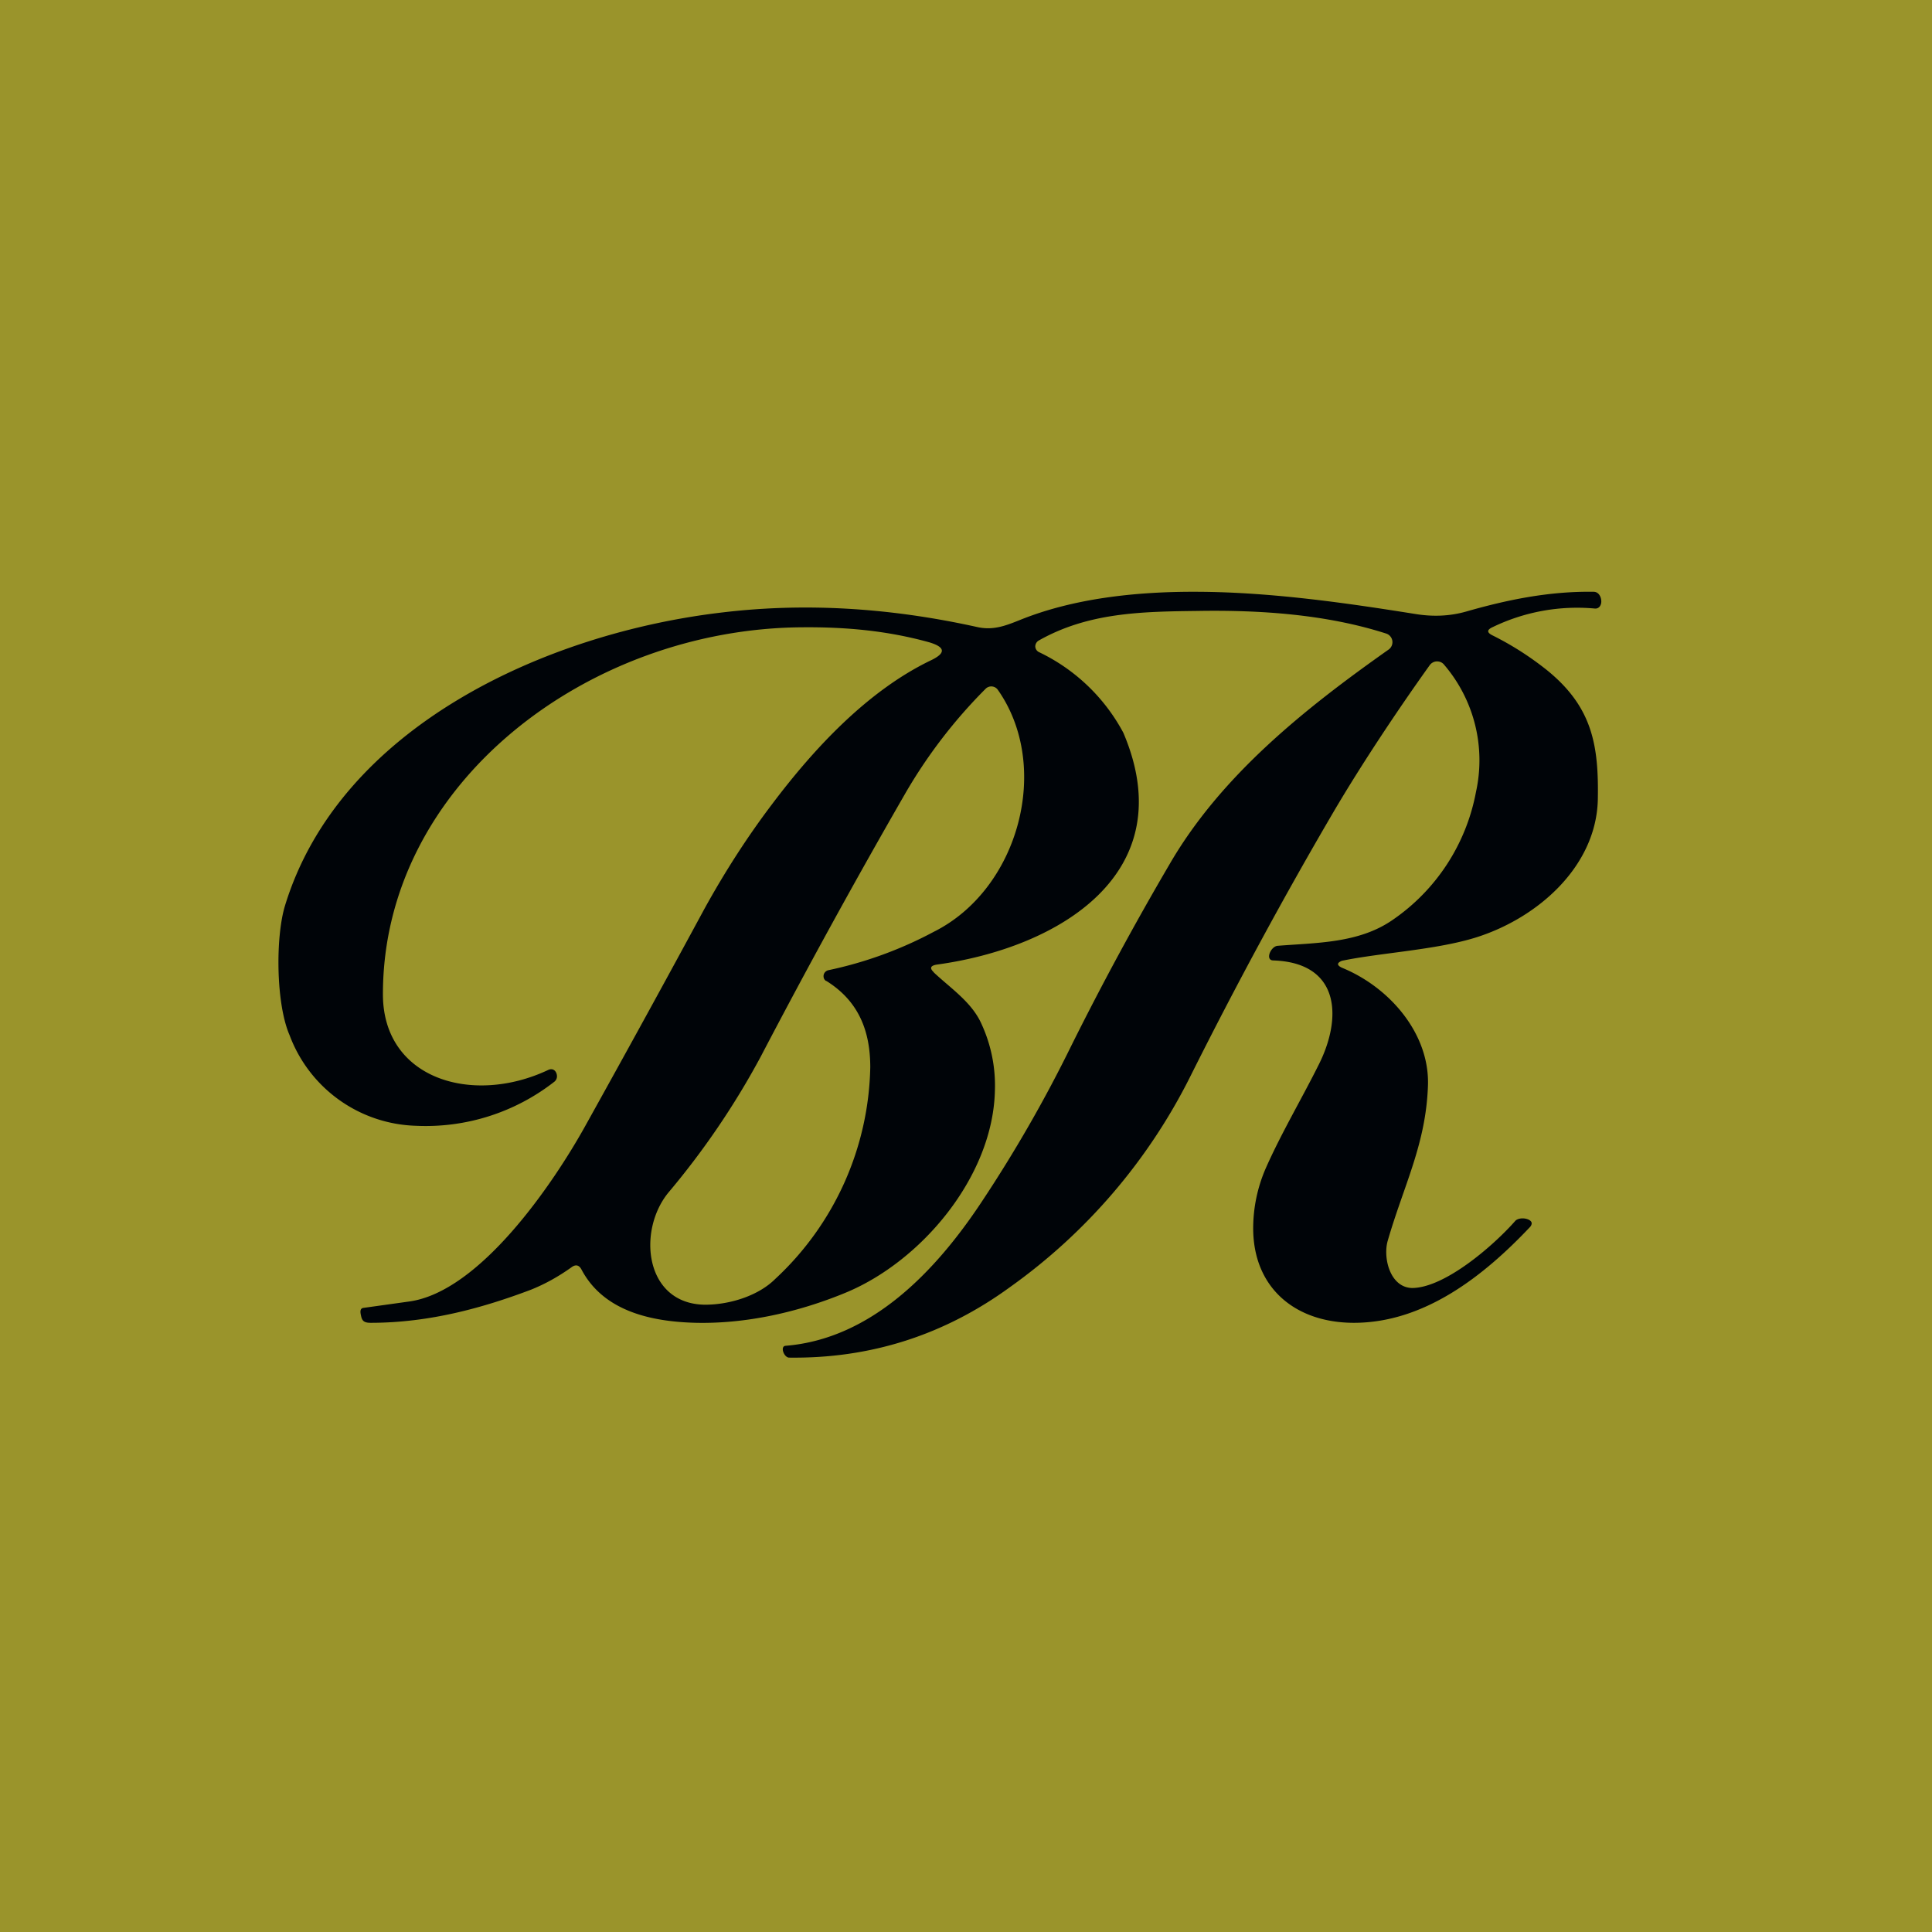
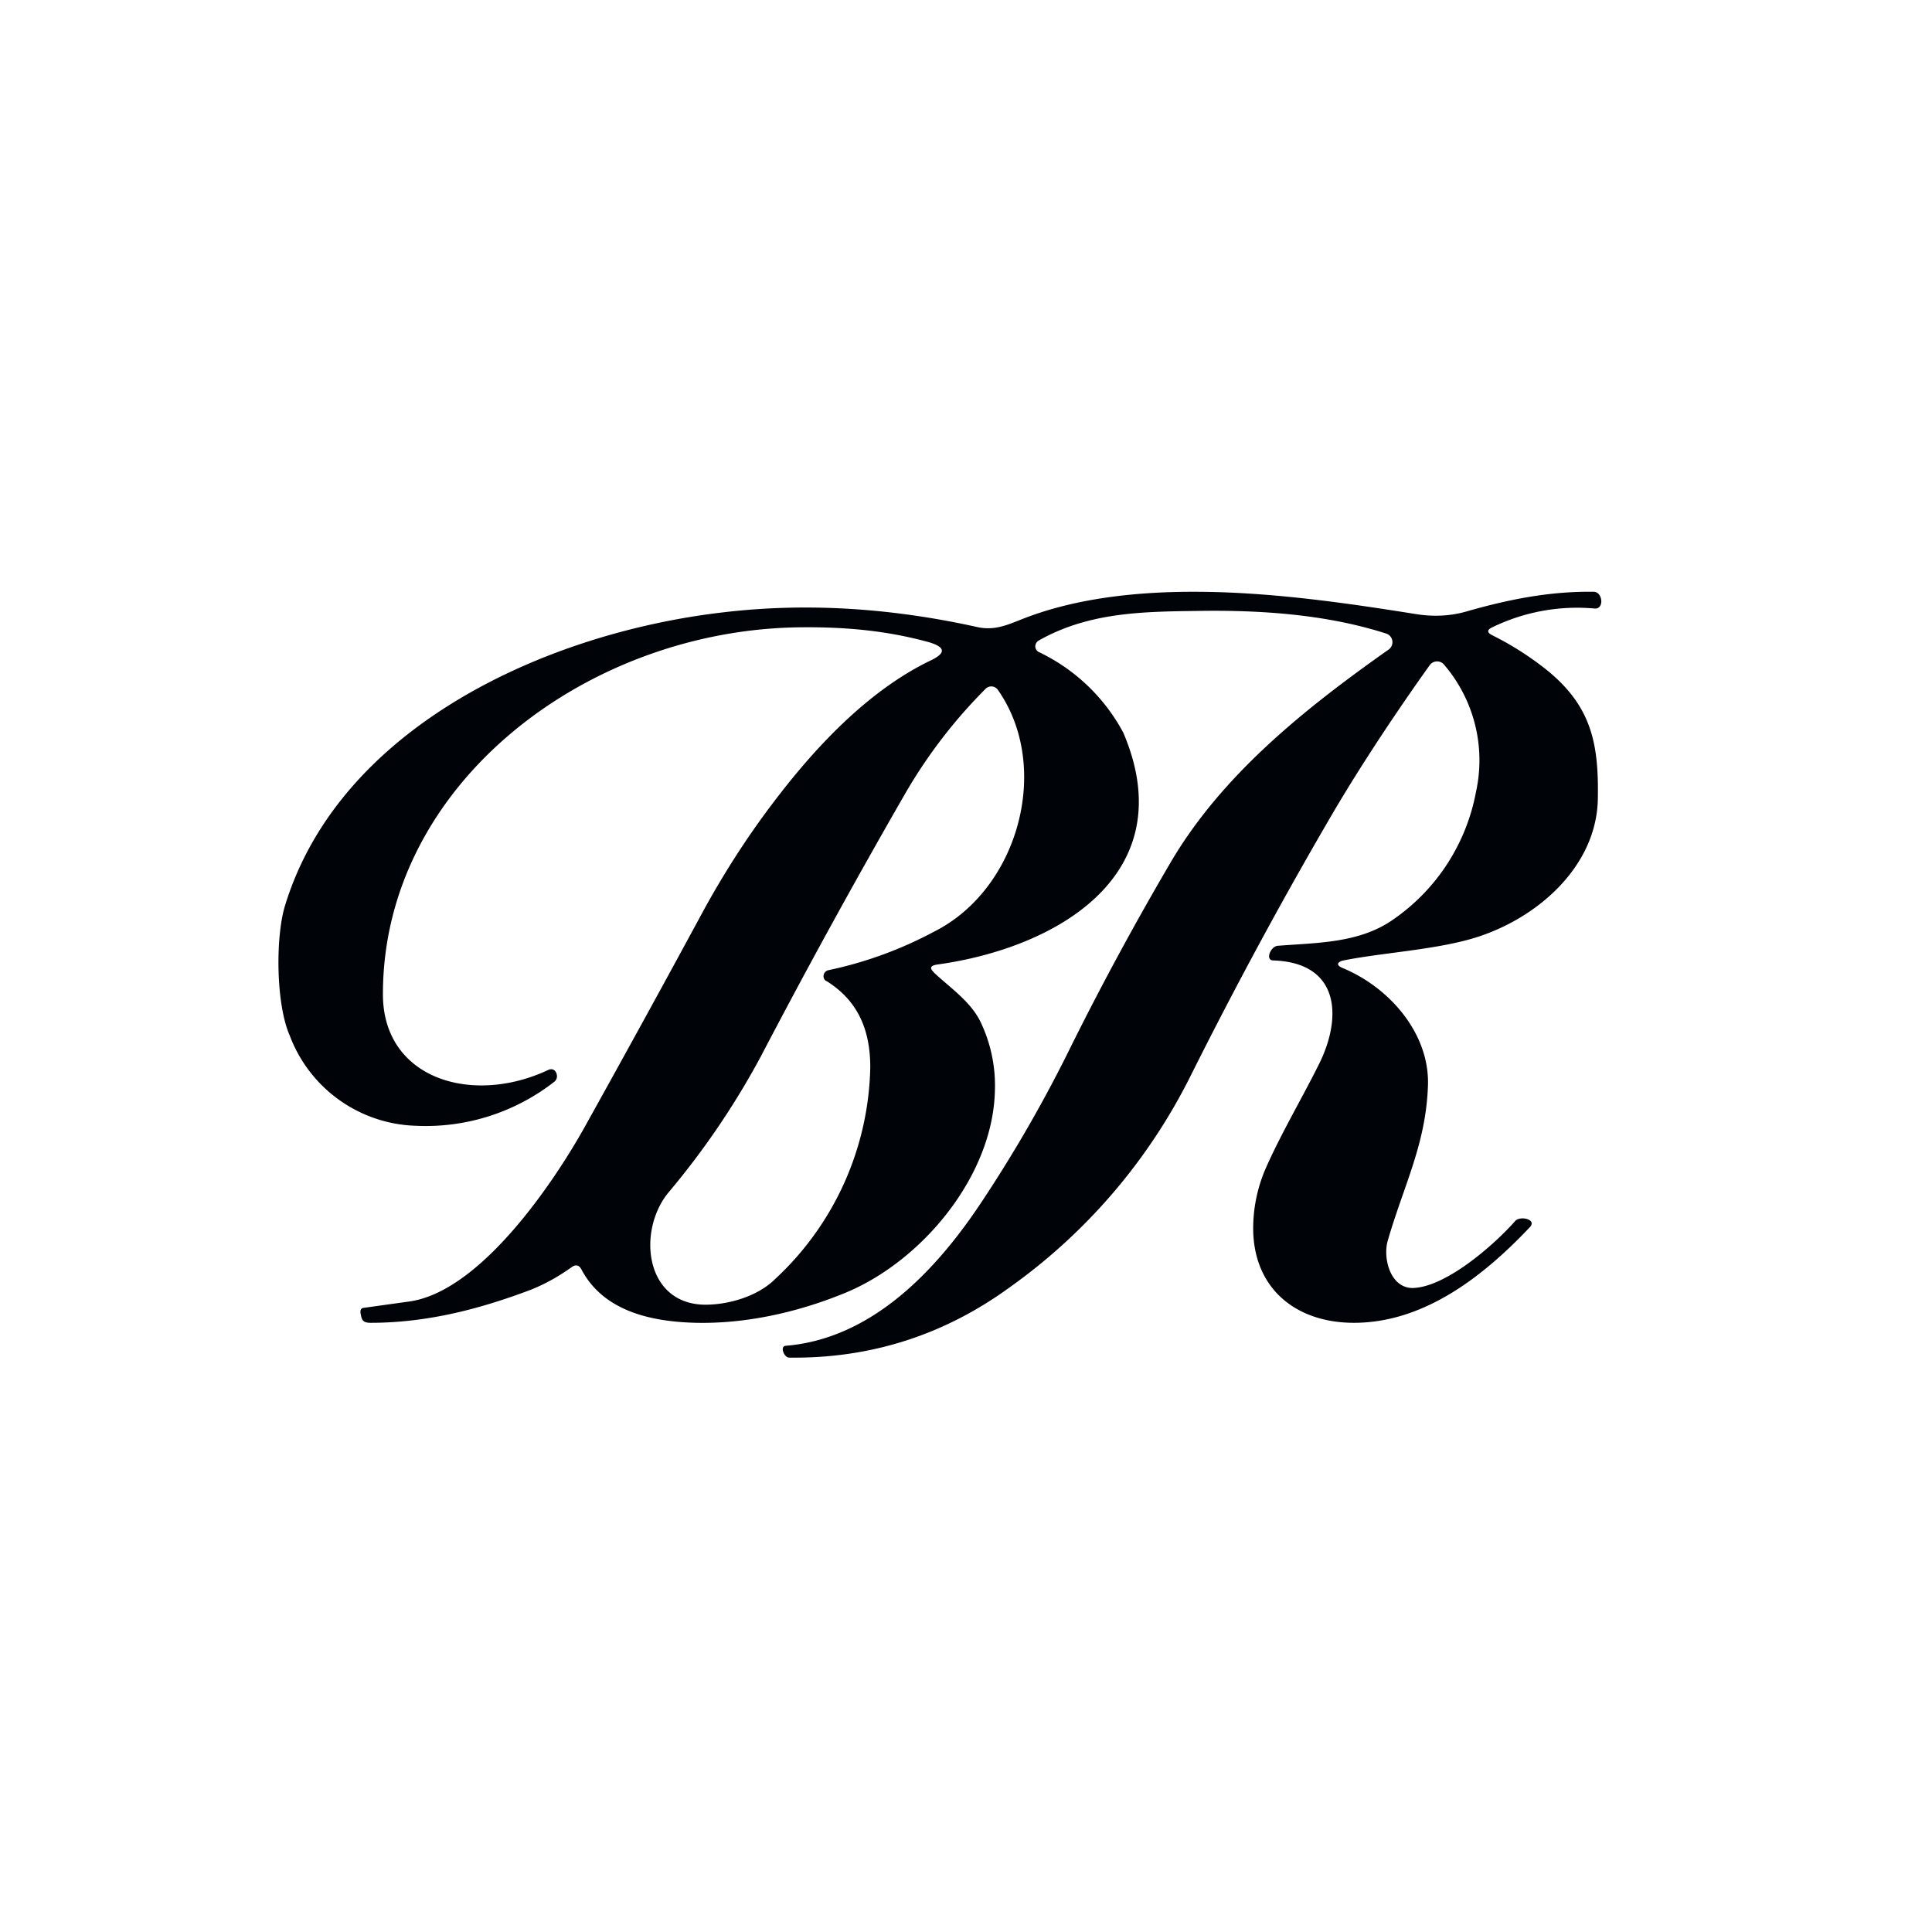
<svg xmlns="http://www.w3.org/2000/svg" viewBox="0 0 55.5 55.5">
-   <path d="M 0,0 H 55.5 V 55.5 H 0 Z" fill="rgb(154, 148, 43)" />
  <path d="M 26.82,27.925 C 26.7,27.81 26.73,27.74 26.91,27.71 C 30.41,27.23 33.99,25.09 32.27,21.05 A 5.37,5.37 0 0,0 29.84,18.73 A 0.19,0.19 0 0,1 29.74,18.57 A 0.2,0.2 0 0,1 29.84,18.4 C 31.27,17.59 32.81,17.57 34.41,17.55 C 36.21,17.52 38.11,17.65 39.82,18.2 A 0.26,0.26 0 0,1 39.89,18.66 C 37.48,20.36 35.07,22.28 33.59,24.84 A 86.93,86.93 0 0,0 30.79,30.01 A 39.6,39.6 0 0,1 28.19,34.54 C 26.89,36.5 25.04,38.46 22.57,38.66 C 22.4,38.67 22.52,39 22.67,39 C 25.01,39.03 27.13,38.35 29.02,36.97 A 16.46,16.46 0 0,0 34.18,30.95 C 35.53,28.25 36.91,25.71 38.31,23.32 C 39.11,21.96 40.14,20.41 41.07,19.11 C 41.12,19.04 41.2,19 41.28,19 C 41.36,19 41.43,19.03 41.48,19.09 A 4.22,4.22 0 0,1 42.4,22.75 A 5.73,5.73 0 0,1 40,26.43 C 39.03,27.1 37.82,27.08 36.7,27.17 C 36.5,27.19 36.34,27.58 36.57,27.59 C 38.5,27.65 38.57,29.24 37.87,30.61 C 37.39,31.57 36.81,32.55 36.37,33.54 A 4.33,4.33 0 0,0 36,35.26 C 35.99,36.98 37.19,37.99 38.87,38 C 40.91,38.01 42.63,36.65 43.96,35.24 C 43.99,35.2 44,35.17 44,35.14 C 44,35.06 43.87,35 43.74,35 C 43.66,35 43.59,35.02 43.54,35.06 C 42.91,35.78 41.5,37 40.56,37 C 39.93,36.98 39.73,36.14 39.86,35.66 C 40.32,34.06 40.96,32.88 41.02,31.2 C 41.08,29.7 39.92,28.36 38.55,27.8 C 38.4,27.73 38.4,27.66 38.55,27.6 C 39.65,27.37 41.25,27.29 42.4,26.93 C 44.18,26.37 45.85,24.89 45.9,22.98 C 45.93,21.42 45.75,20.32 44.45,19.26 C 43.95,18.86 43.43,18.53 42.89,18.26 C 42.7,18.17 42.71,18.09 42.89,18.01 A 5.57,5.57 0 0,1 45.8,17.48 C 45.94,17.5 46,17.38 46,17.28 C 46,17.14 45.92,17 45.78,17 C 44.48,16.98 43.26,17.24 42.11,17.57 C 41.65,17.7 41.17,17.72 40.67,17.64 C 38.79,17.34 36.57,17.01 34.41,17 C 32.59,16.99 30.81,17.2 29.3,17.81 C 28.9,17.97 28.53,18.12 28.06,18.01 C 25.57,17.46 23.15,17.31 20.78,17.59 C 15.67,18.18 9.74,20.89 8.18,26.04 C 7.91,26.96 7.93,28.85 8.32,29.74 A 4,4 0 0,0 11.95,32.34 A 6,6 0 0,0 15.93,31.07 A 0.2,0.2 0 0,0 16,30.92 C 16,30.79 15.9,30.66 15.74,30.74 C 13.57,31.76 11,31 11,28.56 C 11,22.5 16.91,18.05 23.06,18.02 C 24.31,18.01 25.5,18.12 26.69,18.45 C 27.16,18.59 27.18,18.76 26.74,18.97 C 24.91,19.85 23.37,21.52 22.18,23.1 C 21.46,24.05 20.82,25.05 20.24,26.1 C 19.18,28.06 18.04,30.14 16.81,32.35 C 15.91,33.97 13.79,37.12 11.74,37.39 L 10.45,37.57 C 10.33,37.58 10.35,37.7 10.37,37.79 C 10.4,37.94 10.45,38 10.65,38 C 12.35,38 13.9,37.56 15.25,37.05 C 15.65,36.89 16.03,36.68 16.41,36.41 C 16.54,36.31 16.64,36.34 16.71,36.48 C 17.34,37.66 18.69,37.97 20,38 C 21.43,38.03 22.92,37.7 24.28,37.14 C 26.47,36.24 28.52,33.8 28.58,31.34 A 4.23,4.23 0 0,0 28.16,29.34 C 27.87,28.76 27.3,28.38 26.83,27.94 Z M 23.73,28.18 C 23.67,28.14 23.65,28.08 23.66,28.01 A 0.18,0.18 0 0,1 23.8,27.87 A 11.4,11.4 0 0,0 26.82,26.77 C 29.27,25.55 30.22,22.02 28.66,19.81 A 0.23,0.23 0 0,0 28.31,19.79 A 14.6,14.6 0 0,0 25.99,22.82 A 212,212 0 0,0 21.85,30.36 A 22.83,22.83 0 0,1 19.2,34.26 C 18.3,35.36 18.52,37.46 20.25,37.48 C 20.99,37.48 21.8,37.21 22.27,36.74 A 8.52,8.52 0 0,0 25,30.66 C 25,29.62 24.67,28.76 23.74,28.18 Z" fill="rgb(0, 4, 8)" fill-rule="evenodd" />
</svg>